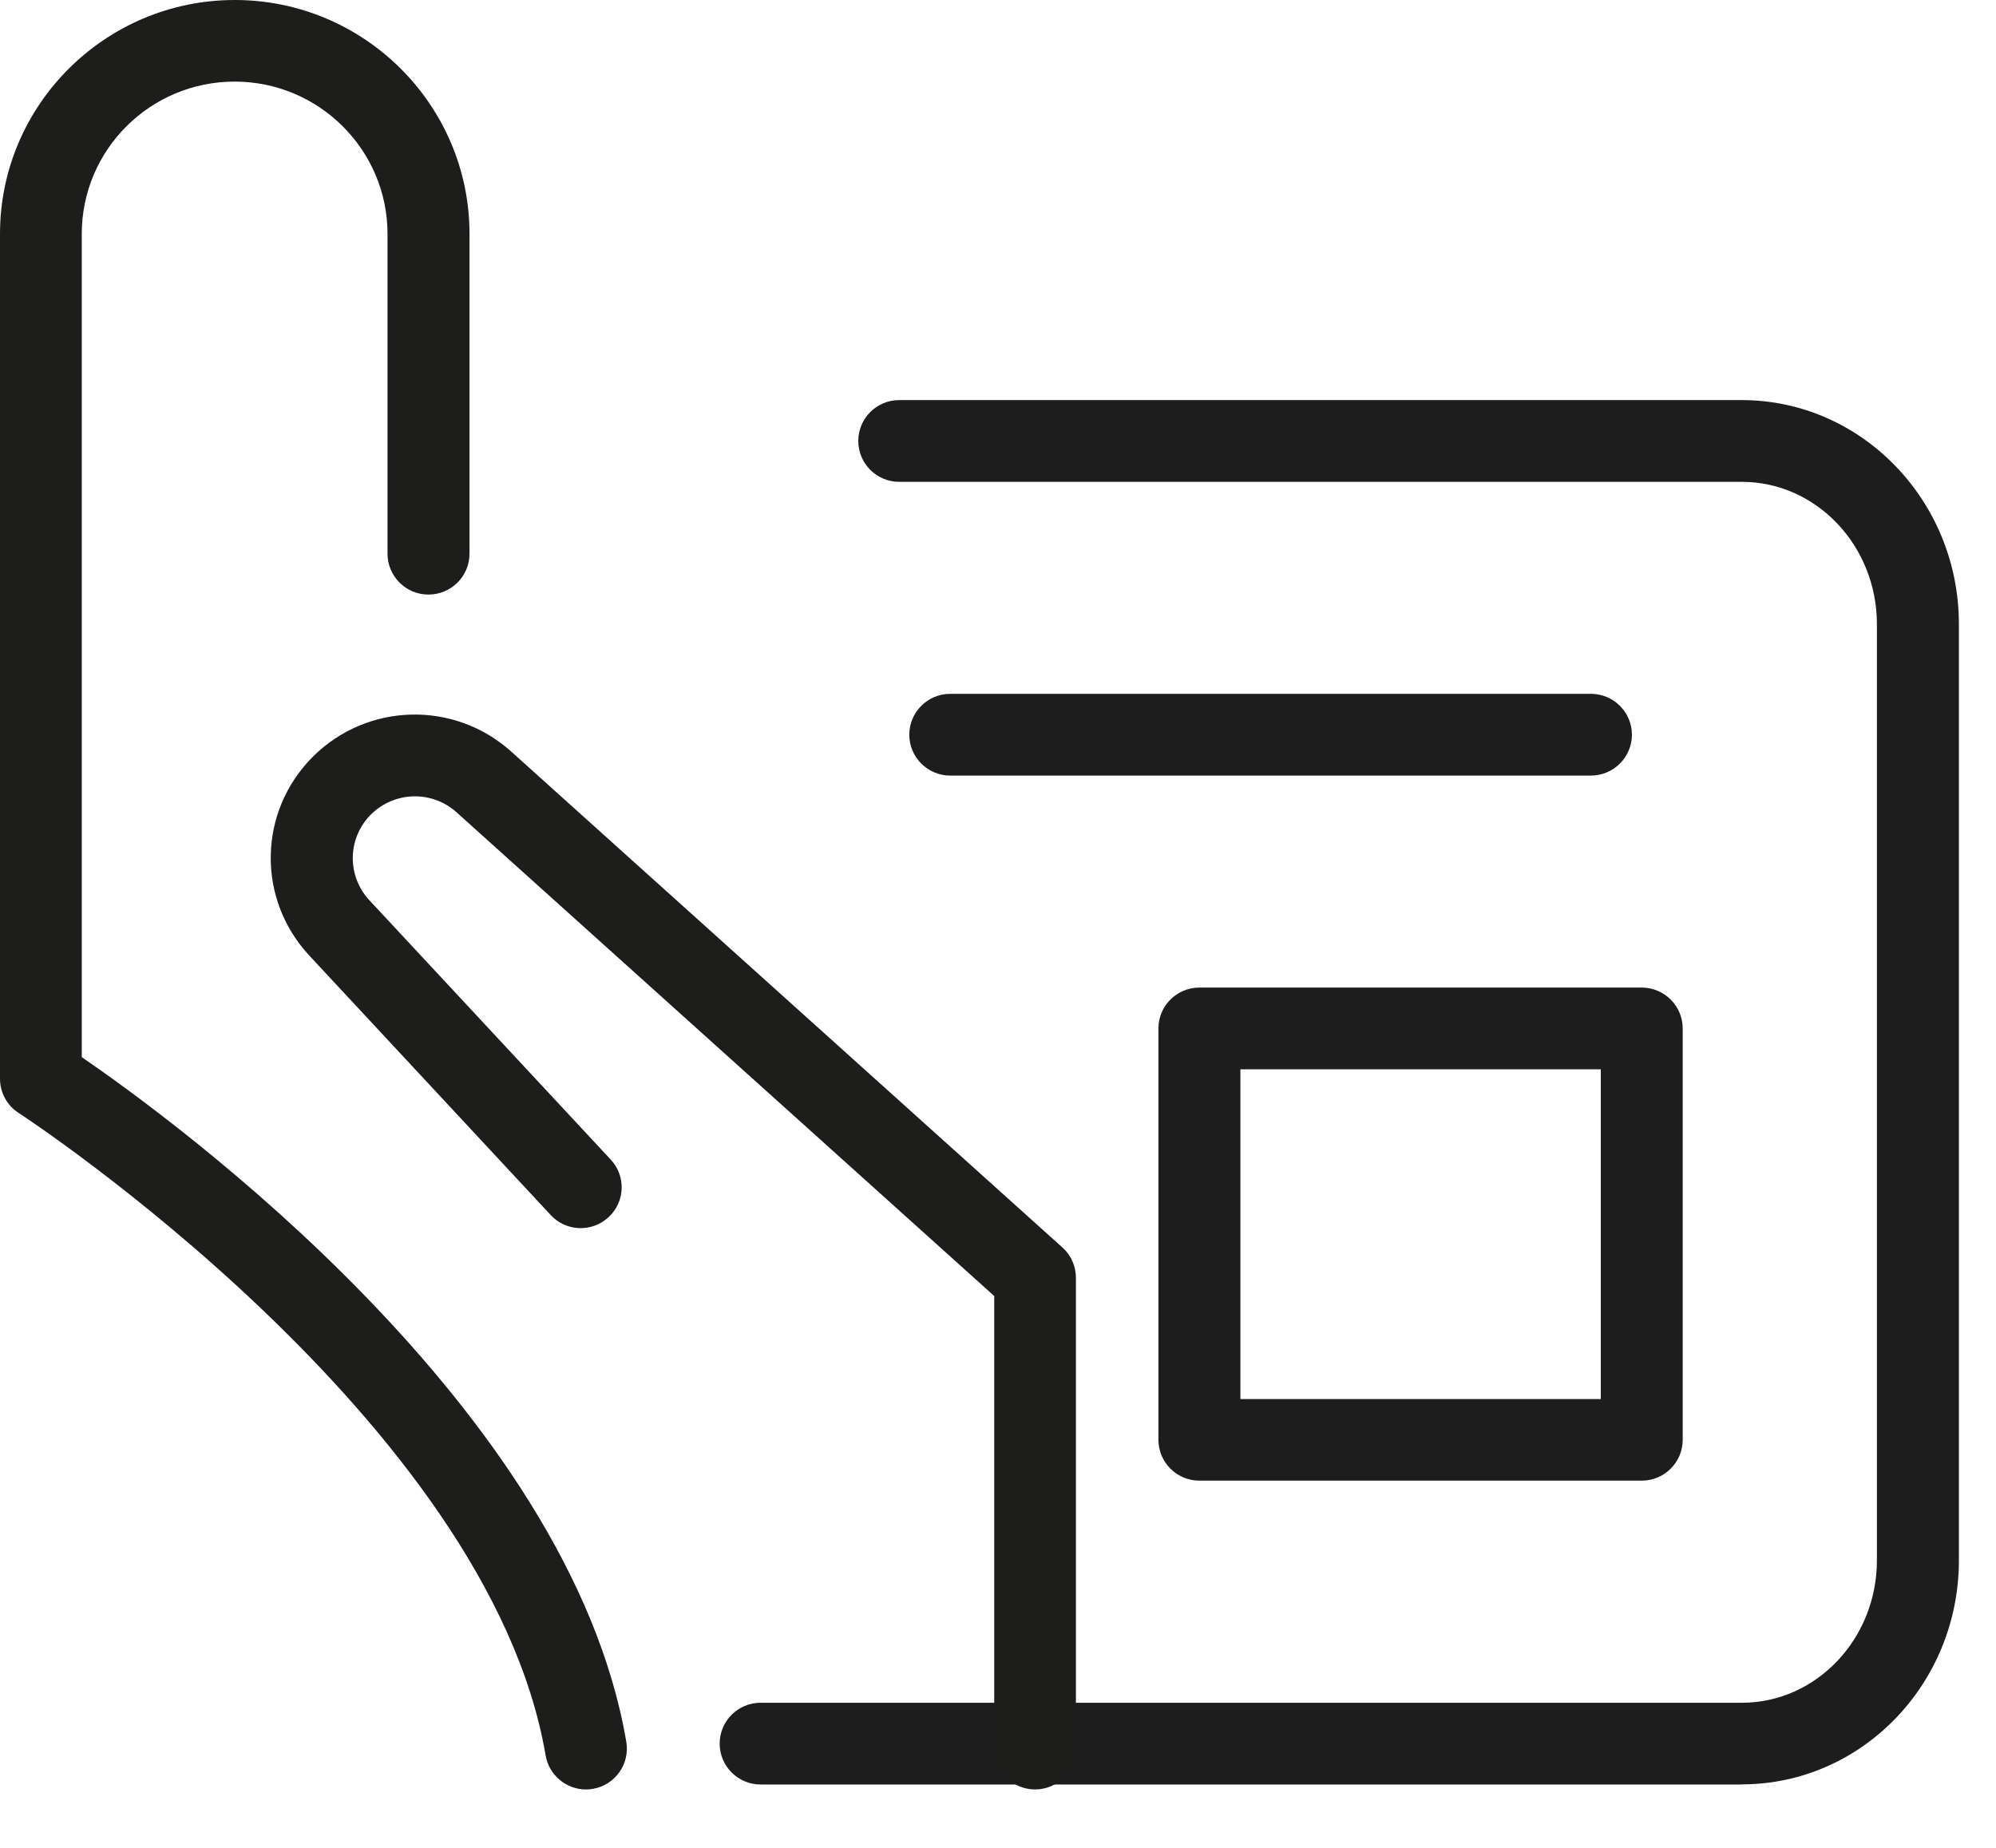
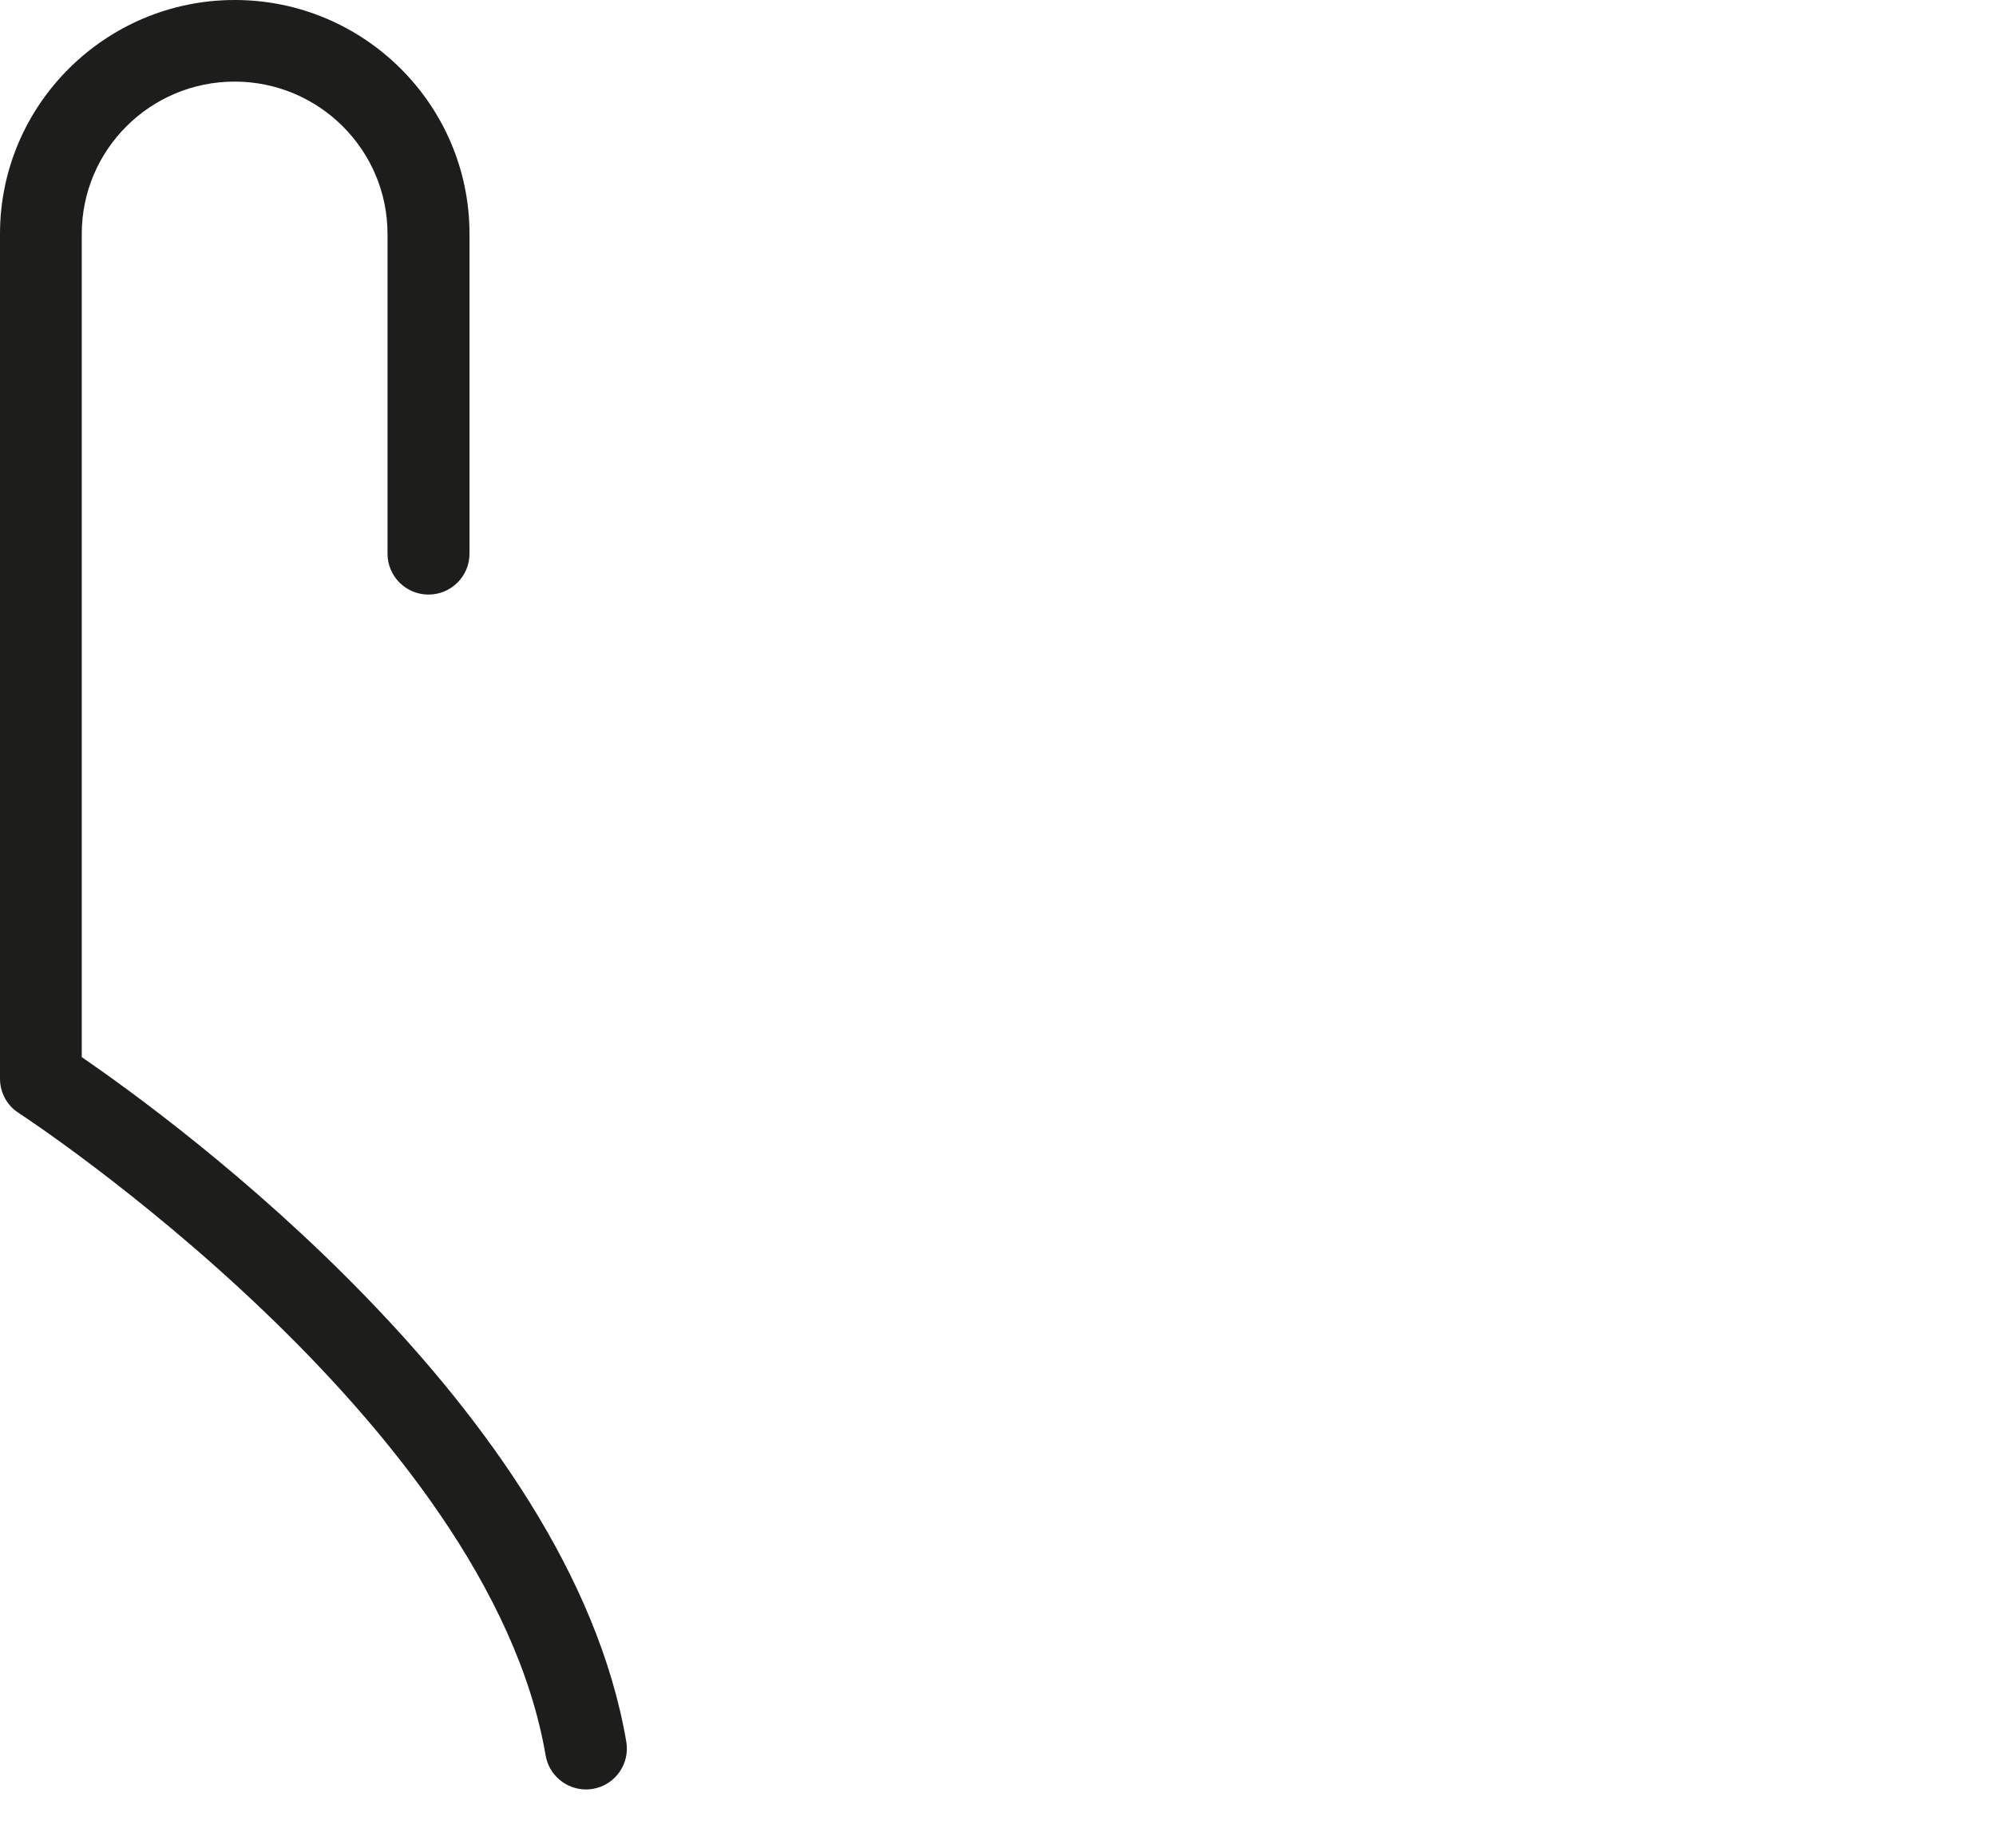
<svg xmlns="http://www.w3.org/2000/svg" width="27" height="25" viewBox="0 0 27 25" fill="none">
-   <path d="M23.562 24.143H10.29C9.983 24.143 9.735 23.895 9.735 23.59C9.735 23.284 9.983 23.037 10.29 23.037H23.562C24.569 23.037 25.389 22.173 25.389 21.111V8.445C25.389 7.382 24.569 6.519 23.562 6.519H12.164C11.858 6.519 11.61 6.271 11.61 5.966C11.61 5.66 11.858 5.413 12.164 5.413H23.562C25.18 5.413 26.498 6.773 26.498 8.443V21.111C26.498 22.782 25.182 24.141 23.562 24.141V24.143Z" fill="#1E1D1D" />
-   <path d="M21.52 10.493H12.854C12.548 10.493 12.3 10.245 12.3 9.94C12.3 9.635 12.548 9.387 12.854 9.387H21.52C21.826 9.387 22.075 9.635 22.075 9.94C22.075 10.245 21.826 10.493 21.52 10.493Z" fill="#1E1D1D" />
-   <path d="M22.207 20.032H16.225C15.918 20.032 15.67 19.784 15.67 19.479V13.914C15.67 13.609 15.918 13.361 16.225 13.361H22.207C22.514 13.361 22.762 13.609 22.762 13.914V19.479C22.762 19.784 22.514 20.032 22.207 20.032ZM16.779 18.928H21.654V14.467H16.779V18.928Z" fill="#1E1D1D" />
-   <path d="M14.003 24.21C13.697 24.21 13.449 23.963 13.449 23.657V17.534L6.175 10.989C5.842 10.691 5.336 10.704 5.018 11.019C4.699 11.338 4.689 11.847 4.996 12.179L8.261 15.688C8.47 15.911 8.457 16.262 8.231 16.468C8.008 16.676 7.656 16.663 7.449 16.438L4.183 12.927C3.469 12.158 3.492 10.976 4.234 10.236C4.968 9.505 6.144 9.475 6.915 10.168L14.372 16.878C14.489 16.983 14.554 17.131 14.554 17.288V23.657C14.554 23.963 14.306 24.21 14 24.21H14.003Z" fill="#1D1D1B" />
  <path d="M7.927 24.21C7.662 24.21 7.427 24.019 7.381 23.751C6.611 19.224 0.316 15.098 0.252 15.057C0.094 14.956 0 14.781 0 14.594V3.165C0 1.42 1.425 -6.10352e-05 3.176 -6.10352e-05C4.926 -6.10352e-05 6.351 1.42 6.351 3.165V7.491C6.351 7.796 6.103 8.044 5.796 8.044C5.49 8.044 5.242 7.796 5.242 7.491V3.165C5.242 2.029 4.315 1.104 3.174 1.104C2.032 1.104 1.106 2.027 1.106 3.165V14.302C2.356 15.16 7.705 19.061 8.472 23.565C8.523 23.865 8.32 24.152 8.019 24.202C7.987 24.208 7.957 24.21 7.925 24.21H7.927Z" fill="#1D1D1B" />
</svg>